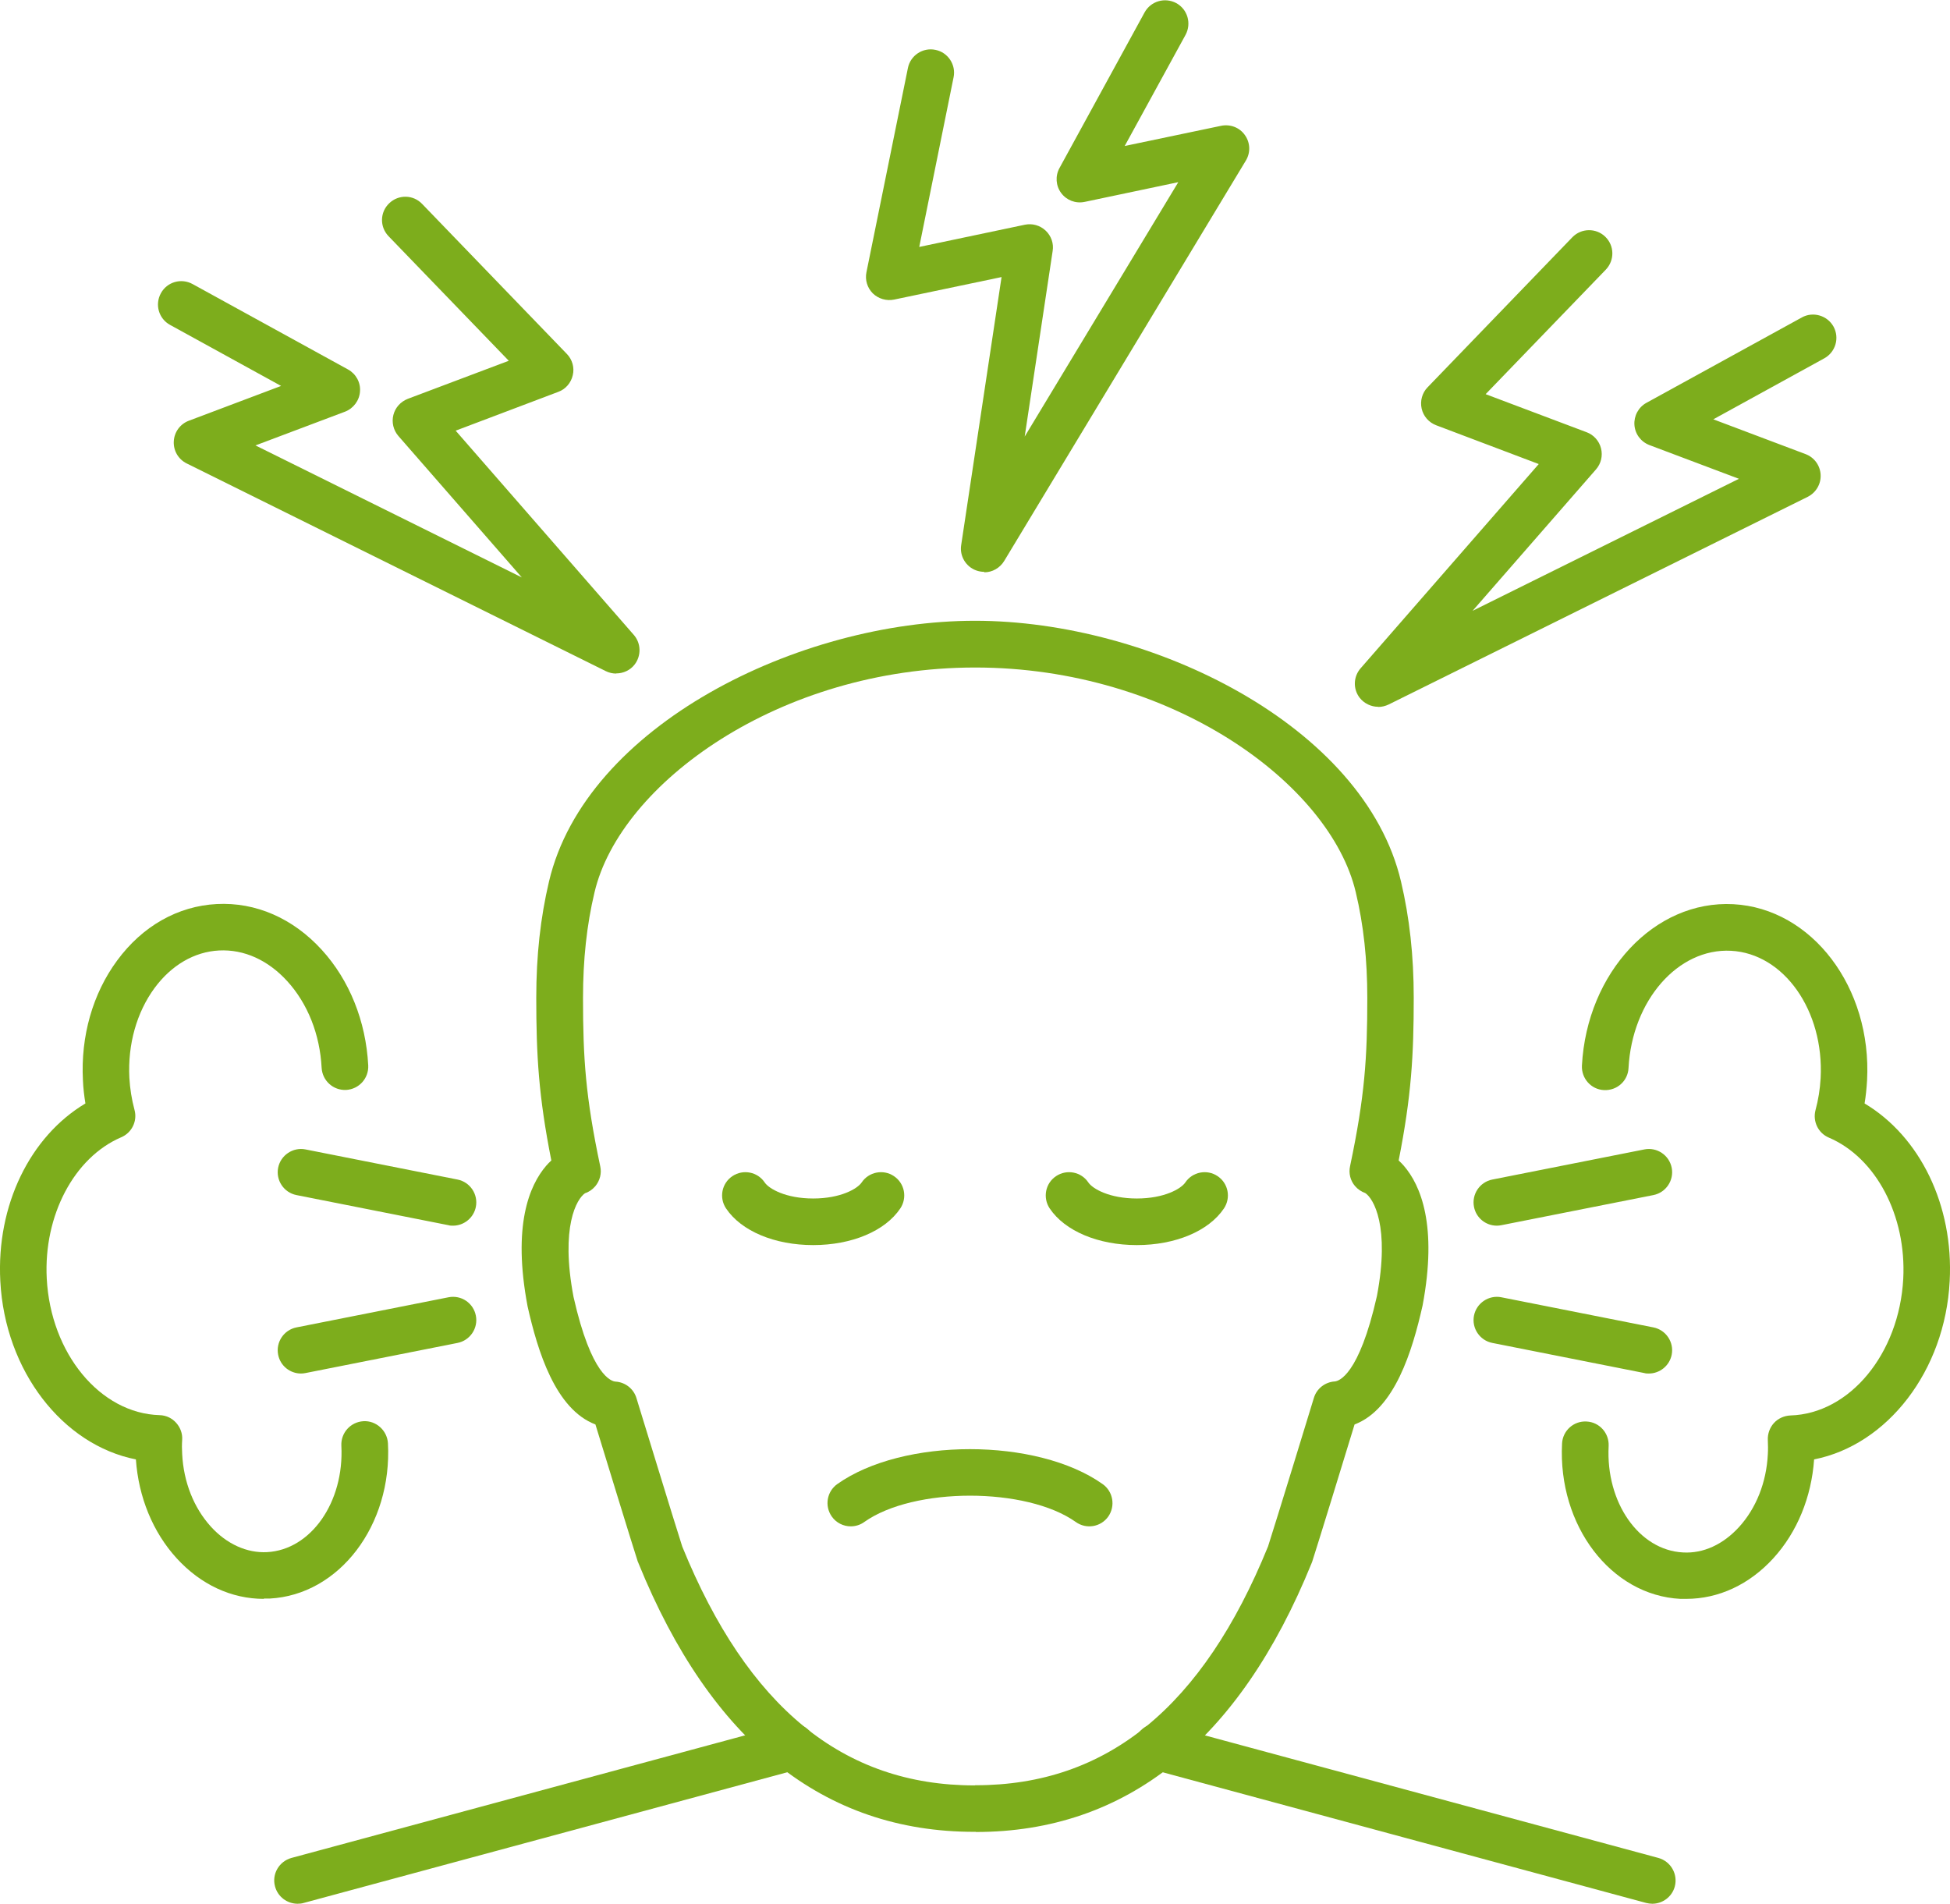
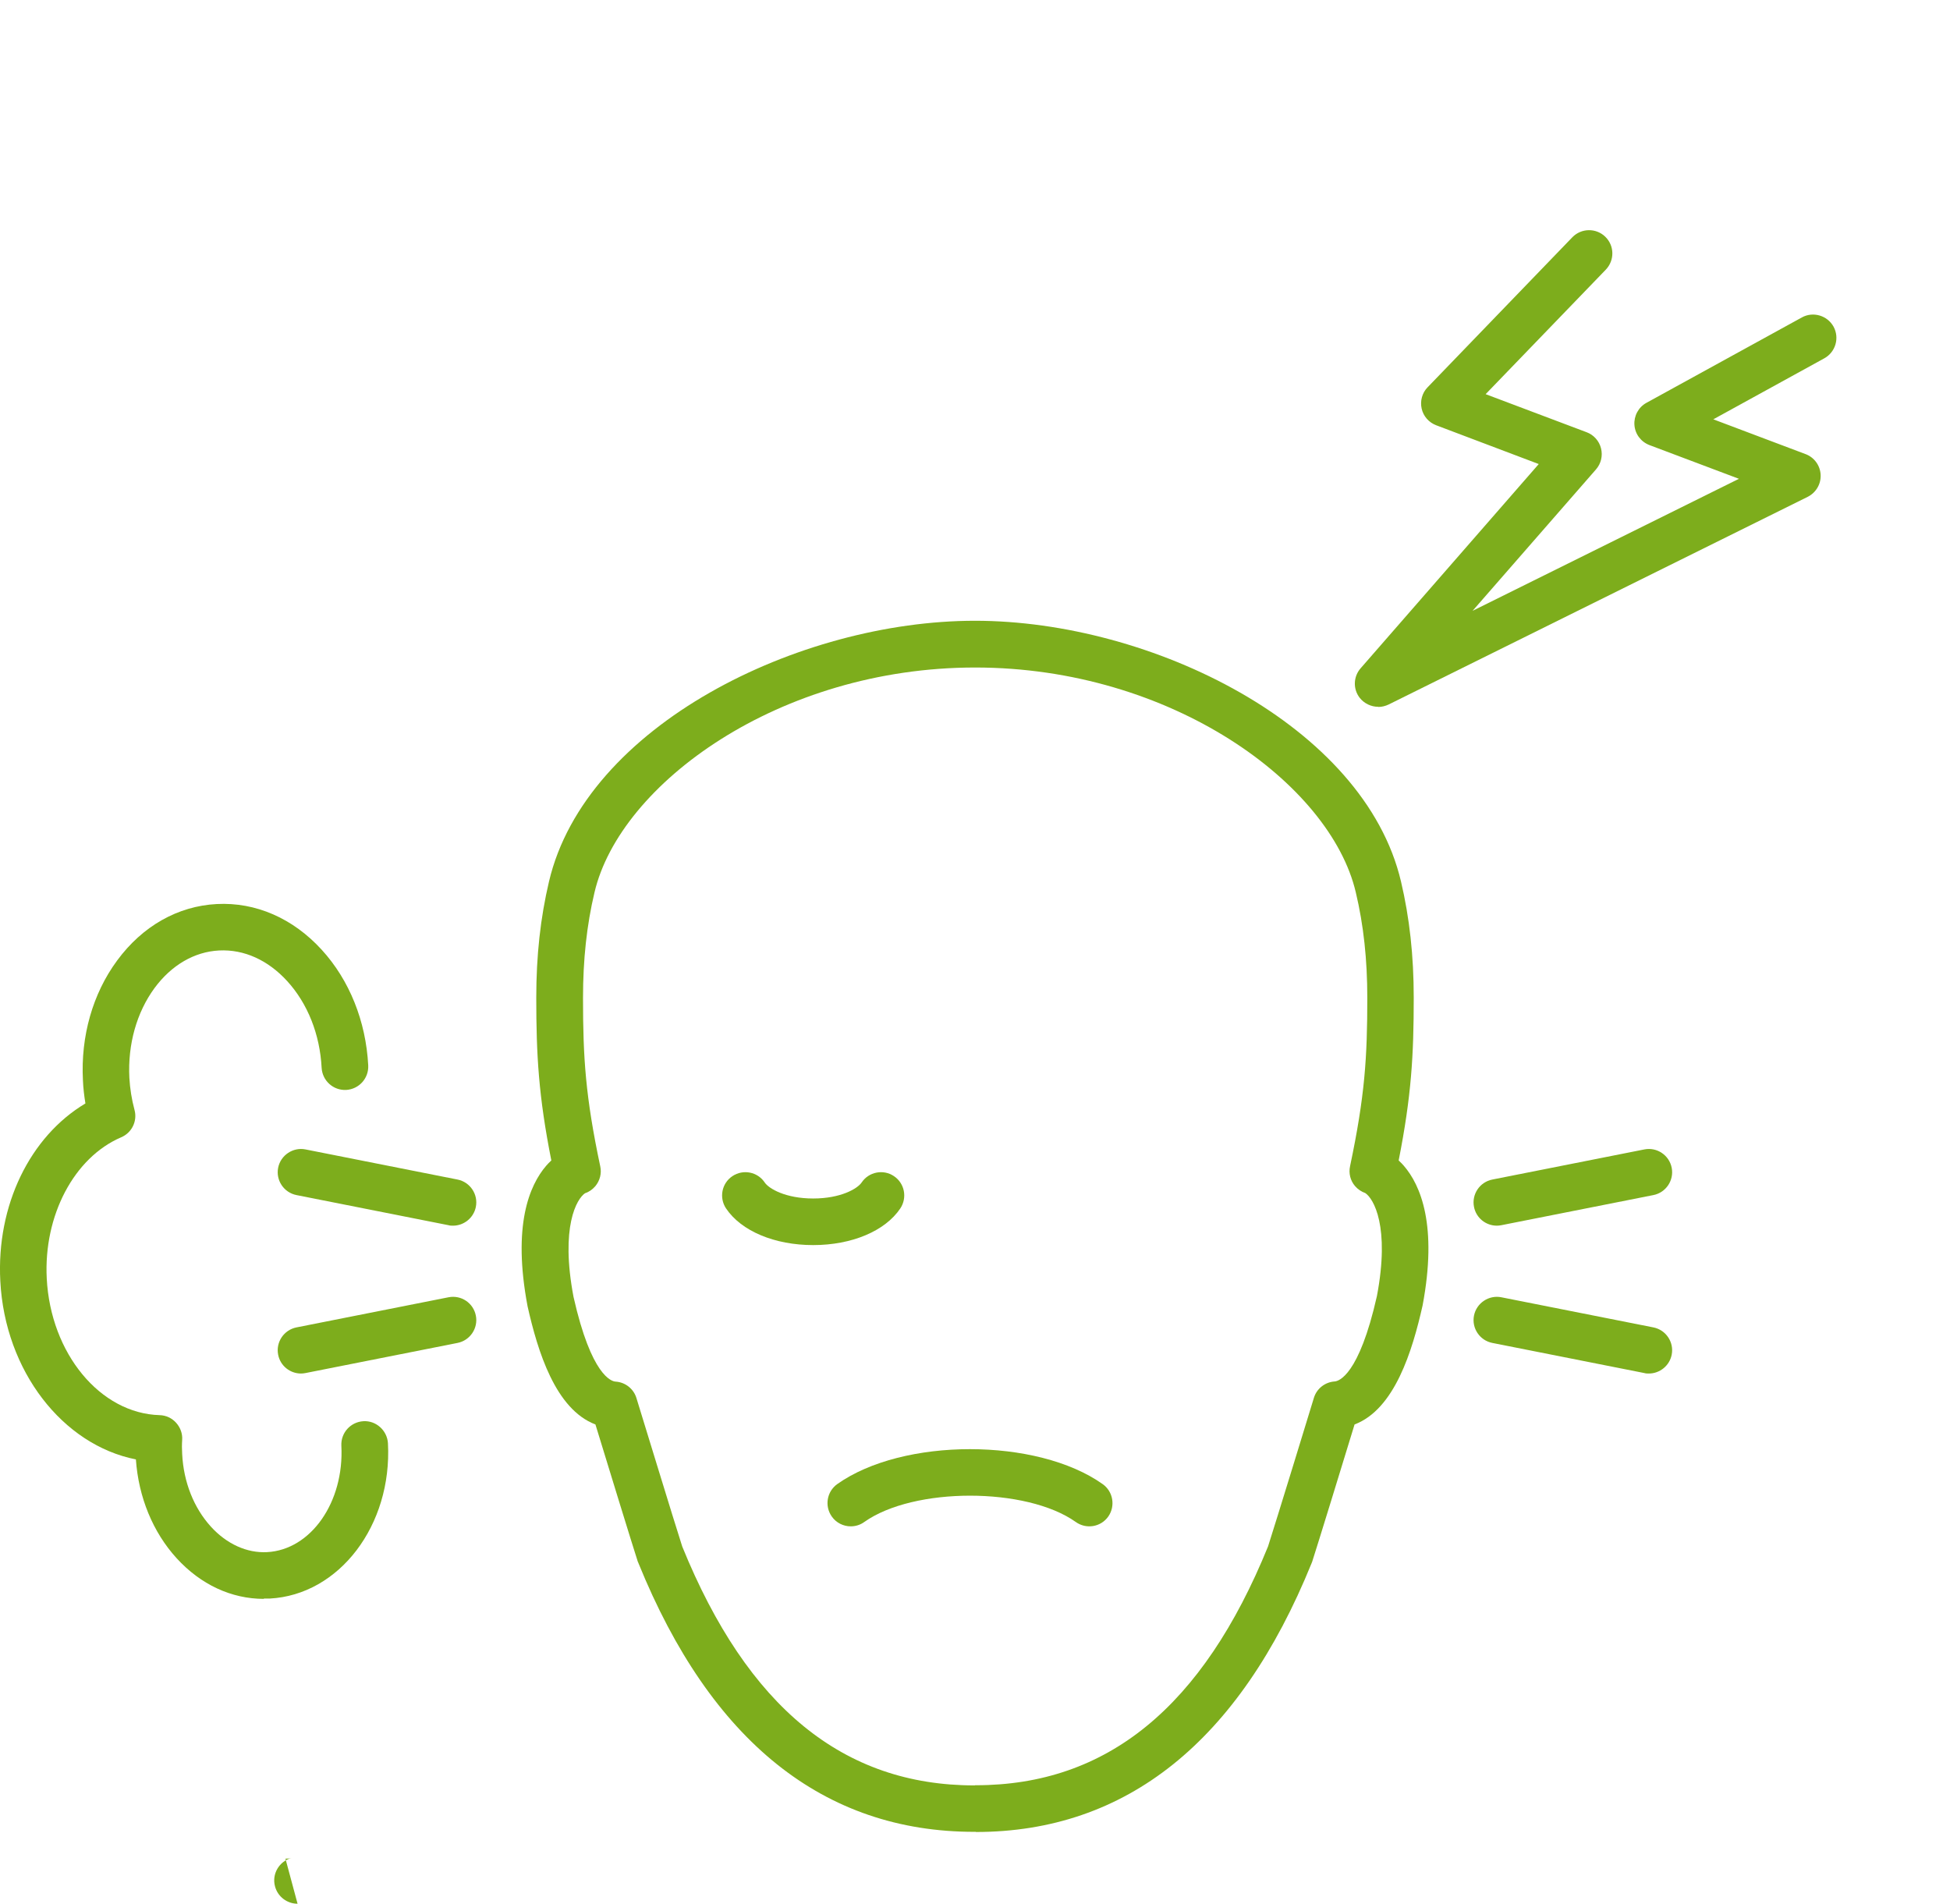
<svg xmlns="http://www.w3.org/2000/svg" id="_レイヤー_2" data-name="レイヤー 2" viewBox="0 0 125.56 122.58">
  <defs>
    <style>
      .cls-1 {
        fill: #7dad1c;
      }
    </style>
  </defs>
  <g id="_レイヤー_1-2" data-name="レイヤー 1">
    <g>
-       <path class="cls-1" d="m108.57,102.95c-.12,0-.25,0-.37,0-4.48-.23-7.89-4.72-7.62-10,.04-.83.75-1.47,1.58-1.42.83.04,1.46.75,1.42,1.58-.19,3.63,1.95,6.7,4.78,6.85,1.31.08,2.59-.51,3.62-1.64,1.1-1.21,1.76-2.87,1.85-4.68.02-.31.01-.61,0-.91-.02-.4.12-.8.39-1.1.27-.3.66-.47,1.06-.49,3.82-.11,7.01-3.97,7.27-8.8.21-4.06-1.75-7.79-4.79-9.09-.69-.29-1.05-1.05-.86-1.77.18-.66.29-1.35.33-2.06.23-4.34-2.36-8.02-5.77-8.2-3.42-.18-6.37,3.21-6.6,7.55-.04.83-.74,1.46-1.58,1.42-.83-.04-1.46-.75-1.42-1.58.32-5.99,4.67-10.66,9.75-10.39,5.06.27,8.93,5.36,8.61,11.35-.03.5-.08,1-.16,1.48,3.57,2.13,5.74,6.56,5.48,11.44-.3,5.79-4.02,10.55-8.73,11.48-.17,2.43-1.09,4.68-2.62,6.36-1.55,1.7-3.53,2.62-5.62,2.62Z" />
-       <path class="cls-1" d="m63.37,36.82c-.17,0-.34-.03-.51-.09-.67-.24-1.08-.93-.97-1.63l2.6-17.26-6.92,1.45c-.49.1-1.01-.05-1.37-.4-.36-.36-.51-.87-.41-1.36l2.67-13.15c.16-.81.96-1.34,1.77-1.17.81.16,1.34.96,1.17,1.77l-2.21,10.92,6.8-1.43c.48-.1.98.04,1.34.38.36.34.53.83.45,1.31l-1.8,11.95,9.89-16.38-6.03,1.27c-.58.12-1.16-.1-1.51-.57-.35-.47-.39-1.1-.11-1.61l5.48-10.02c.4-.73,1.31-.99,2.04-.6.73.4.99,1.31.6,2.04l-3.92,7.16,6.21-1.3c.59-.12,1.19.11,1.53.6.35.49.37,1.13.06,1.64l-15.56,25.78c-.28.46-.77.73-1.28.73Z" />
      <path class="cls-1" d="m88.74,45.51c-.45,0-.9-.21-1.19-.58-.44-.57-.41-1.36.06-1.9l11.47-13.15-6.61-2.5c-.47-.18-.82-.58-.93-1.07-.11-.49.03-1.01.38-1.37l9.32-9.66c.58-.6,1.53-.61,2.12-.04.6.58.61,1.52.04,2.12l-7.74,8.02,6.5,2.45c.46.17.81.56.93,1.04.12.48,0,.98-.32,1.35l-7.95,9.11,17.15-8.5-5.76-2.17c-.55-.21-.93-.71-.97-1.3-.04-.58.26-1.14.77-1.42l10.01-5.5c.72-.4,1.64-.13,2.04.59.4.73.13,1.64-.59,2.04l-7.15,3.93,5.94,2.24c.56.21.94.73.97,1.33s-.3,1.15-.83,1.42l-26.98,13.37c-.21.1-.44.16-.67.16Z" />
-       <path class="cls-1" d="m39.67,43.37c-.22,0-.45-.05-.67-.16l-26.98-13.37c-.54-.27-.86-.82-.83-1.42s.41-1.12.97-1.33l5.94-2.24-7.15-3.93c-.73-.4-.99-1.31-.59-2.04.4-.73,1.31-.99,2.04-.59l10.01,5.5c.51.28.82.84.77,1.42-.04.58-.42,1.09-.97,1.3l-5.76,2.17,17.15,8.5-7.95-9.11c-.32-.37-.44-.88-.32-1.35.12-.48.47-.86.93-1.04l6.5-2.45-7.74-8.02c-.58-.6-.56-1.55.04-2.12.6-.58,1.55-.56,2.12.04l9.32,9.66c.35.36.5.88.38,1.37-.11.49-.46.9-.93,1.07l-6.61,2.5,11.47,13.15c.47.54.49,1.33.06,1.9-.29.38-.74.58-1.19.58Z" />
-       <path class="cls-1" d="m106.39,122.58c-.13,0-.26-.02-.39-.05l-31.86-8.61c-.8-.22-1.27-1.04-1.06-1.84s1.04-1.27,1.84-1.06l31.86,8.61c.8.22,1.27,1.04,1.06,1.84-.18.67-.79,1.11-1.45,1.11Z" />
-       <path class="cls-1" d="m19.16,122.58c-.66,0-1.27-.44-1.45-1.11-.22-.8.26-1.62,1.06-1.84l31.86-8.61c.8-.21,1.62.26,1.84,1.06.22.8-.26,1.62-1.06,1.84l-31.86,8.61c-.13.04-.26.05-.39.05Z" />
+       <path class="cls-1" d="m19.16,122.58c-.66,0-1.27-.44-1.45-1.11-.22-.8.26-1.62,1.06-1.84l31.86-8.61l-31.86,8.61c-.13.04-.26.05-.39.05Z" />
      <path class="cls-1" d="m106.17,88.44c-.1,0-.2,0-.29-.03l-9.79-1.94c-.81-.16-1.34-.95-1.18-1.76.16-.81.96-1.34,1.76-1.18l9.79,1.94c.81.16,1.34.95,1.18,1.76-.14.71-.77,1.21-1.47,1.21Z" />
      <path class="cls-1" d="m96.38,78.92c-.7,0-1.33-.49-1.47-1.21-.16-.81.37-1.6,1.18-1.76l9.79-1.94c.81-.16,1.6.37,1.76,1.18.16.81-.37,1.6-1.18,1.76l-9.79,1.94c-.1.02-.2.03-.29.03Z" />
      <path class="cls-1" d="m16.99,102.95c-2.09,0-4.07-.92-5.62-2.62-1.53-1.68-2.45-3.93-2.62-6.36-4.71-.93-8.43-5.69-8.73-11.48-.26-4.88,1.91-9.31,5.48-11.44-.08-.49-.14-.99-.16-1.49-.15-2.84.63-5.58,2.2-7.71,1.63-2.22,3.91-3.51,6.42-3.64,2.51-.13,4.91.92,6.76,2.95,1.78,1.95,2.84,4.59,2.99,7.44.04.83-.59,1.53-1.42,1.58-.83.04-1.53-.59-1.58-1.42-.11-2.16-.9-4.14-2.21-5.58-1.24-1.36-2.78-2.06-4.39-1.98-1.59.08-3.07.94-4.16,2.42-1.15,1.57-1.73,3.62-1.62,5.78.04.7.15,1.39.33,2.06.2.72-.17,1.48-.86,1.77-3.03,1.3-5,5.04-4.79,9.09.25,4.83,3.44,8.69,7.27,8.8.41.01.79.19,1.06.49.27.3.42.7.39,1.1-.02.3-.02.6,0,.91.09,1.81.75,3.47,1.85,4.68,1.02,1.12,2.32,1.71,3.62,1.64,2.82-.15,4.97-3.22,4.78-6.85-.04-.83.59-1.53,1.42-1.58.81-.05,1.53.59,1.58,1.42.28,5.28-3.14,9.77-7.62,10-.12,0-.25,0-.37,0Z" />
      <path class="cls-1" d="m19.38,88.44c-.7,0-1.33-.49-1.47-1.21-.16-.81.37-1.6,1.18-1.76l9.79-1.94c.82-.16,1.6.37,1.76,1.18.16.81-.37,1.6-1.18,1.76l-9.79,1.94c-.1.02-.2.03-.29.03Z" />
      <path class="cls-1" d="m29.17,78.92c-.1,0-.2,0-.29-.03l-9.79-1.94c-.81-.16-1.34-.95-1.18-1.76.16-.81.96-1.34,1.76-1.18l9.79,1.94c.81.16,1.34.95,1.18,1.76-.14.71-.77,1.21-1.47,1.21Z" />
      <path class="cls-1" d="m62.83,117.95h-.1c-9.69,0-16.96-5.82-21.62-17.3-.01-.03-.02-.06-.04-.09-.33-1.01-2.07-6.68-2.73-8.84-2.58-.98-3.72-4.72-4.37-7.61-.98-5.2.11-7.78,1.2-9.05.07-.08.18-.2.33-.34-.82-4.14-.97-6.77-.97-10.48,0-2.71.27-5.15.82-7.48,2.36-10.04,16.09-16.79,27.43-16.79s25.07,6.75,27.43,16.79c.55,2.33.82,4.78.82,7.48,0,3.71-.15,6.33-.97,10.48.15.14.26.26.33.34,1.09,1.26,2.18,3.85,1.21,9-.66,2.93-1.8,6.68-4.38,7.66-.66,2.16-2.4,7.83-2.73,8.84-.01.03-.02.06-.04.1-4.66,11.48-11.94,17.3-21.62,17.3Zm-.05-3s.03,0,.05,0c8.45,0,14.61-5.03,18.82-15.38.44-1.36,2.93-9.48,2.95-9.56.18-.6.72-1.02,1.34-1.06.25-.02,1.56-.36,2.72-5.5.85-4.49-.22-6.28-.75-6.63-.25-.09-.48-.24-.66-.45-.3-.35-.42-.82-.32-1.28.95-4.5,1.11-6.98,1.11-10.84,0-2.47-.24-4.69-.74-6.79-1.64-7-11.89-14.48-24.51-14.48s-22.87,7.49-24.51,14.48c-.5,2.1-.74,4.33-.74,6.8,0,3.86.16,6.35,1.11,10.84.1.45-.02.92-.32,1.28-.18.21-.41.37-.66.45-.53.36-1.6,2.15-.74,6.68,1.15,5.1,2.46,5.44,2.71,5.45.62.04,1.16.46,1.34,1.06.03.08,2.51,8.21,2.95,9.56,4.21,10.35,10.37,15.38,18.82,15.38h.04Z" />
      <path class="cls-1" d="m54.78,98.28c-.47,0-.93-.22-1.22-.63-.48-.68-.32-1.61.35-2.09,4.23-3,12.86-3,17.09,0,.68.48.83,1.42.36,2.09-.48.68-1.42.83-2.09.35-3.18-2.26-10.44-2.26-13.62,0-.26.19-.57.28-.87.28Z" />
      <path class="cls-1" d="m52.36,80.17c-2.48,0-4.63-.9-5.61-2.36-.46-.69-.28-1.62.41-2.08.69-.46,1.62-.28,2.08.41.27.4,1.35,1.03,3.12,1.03s2.85-.63,3.12-1.03c.46-.69,1.4-.87,2.08-.41.69.46.87,1.39.41,2.08-.98,1.46-3.13,2.36-5.61,2.36Z" />
-       <path class="cls-1" d="m73.2,80.17c-2.48,0-4.63-.9-5.61-2.36-.46-.69-.28-1.62.41-2.08.69-.46,1.62-.28,2.08.41.27.4,1.35,1.03,3.12,1.03s2.85-.63,3.12-1.03c.46-.69,1.4-.87,2.08-.41.69.46.87,1.39.41,2.08-.98,1.46-3.13,2.36-5.61,2.36Z" />
    </g>
  </g>
</svg>